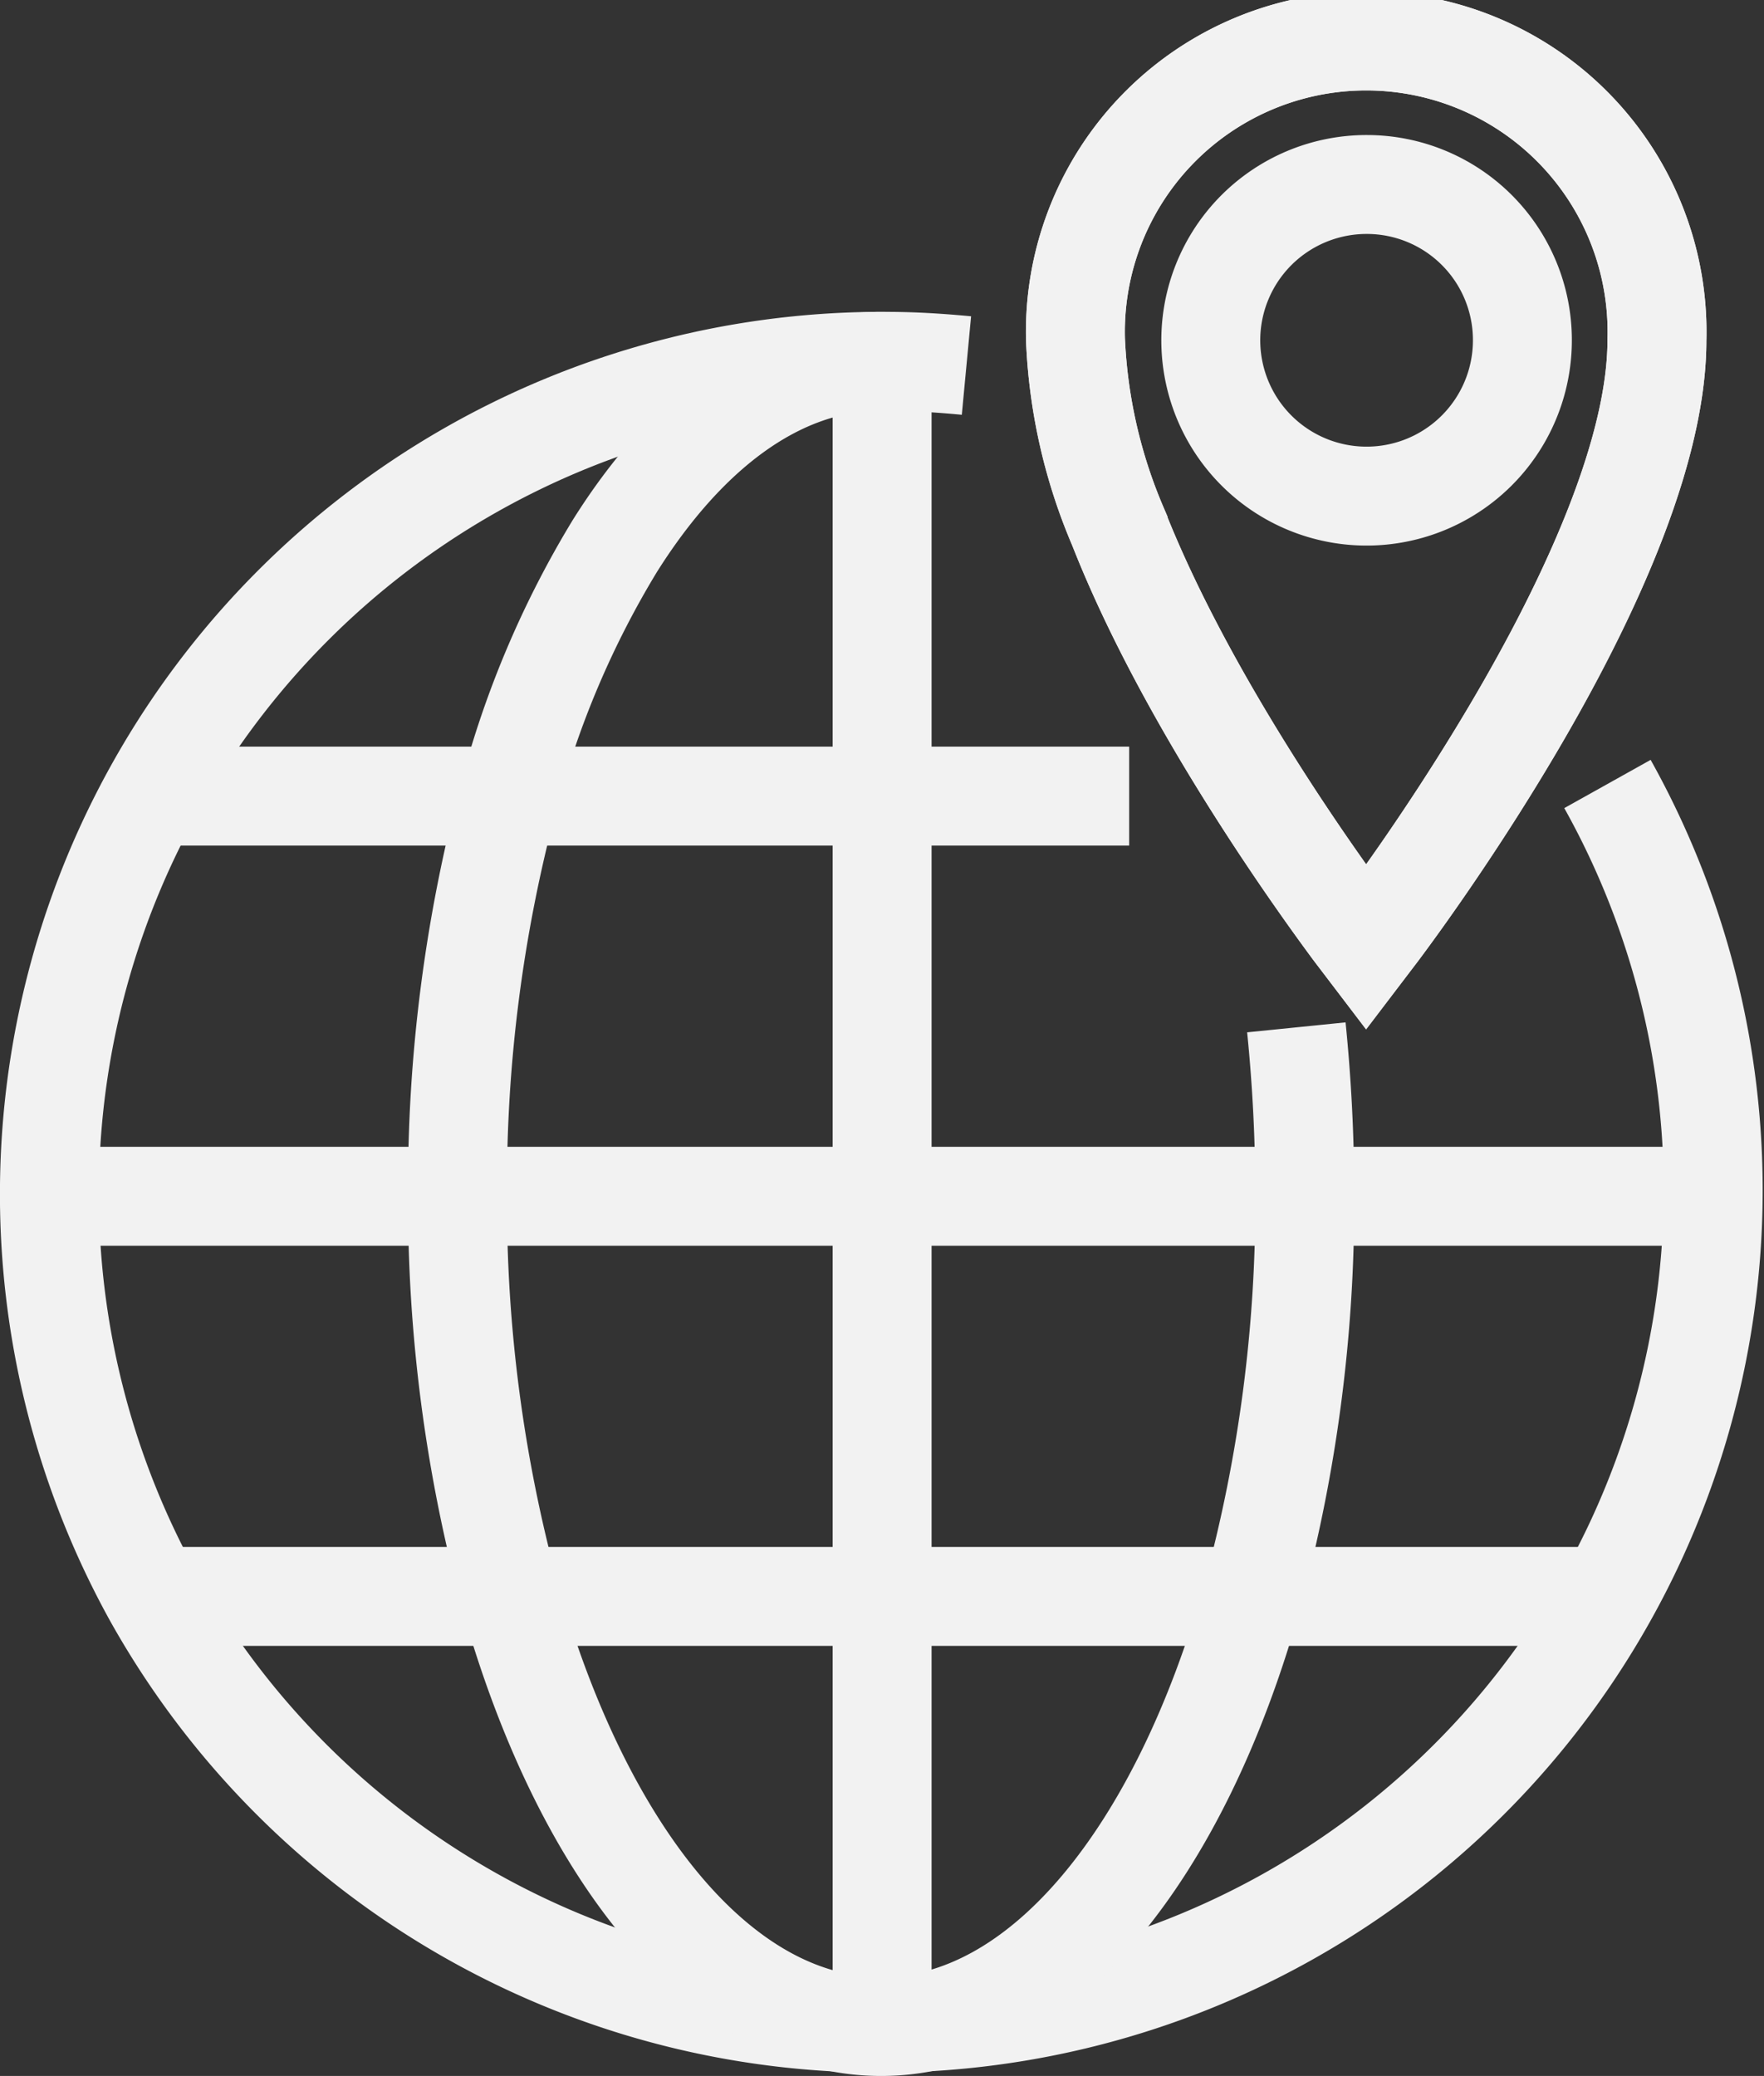
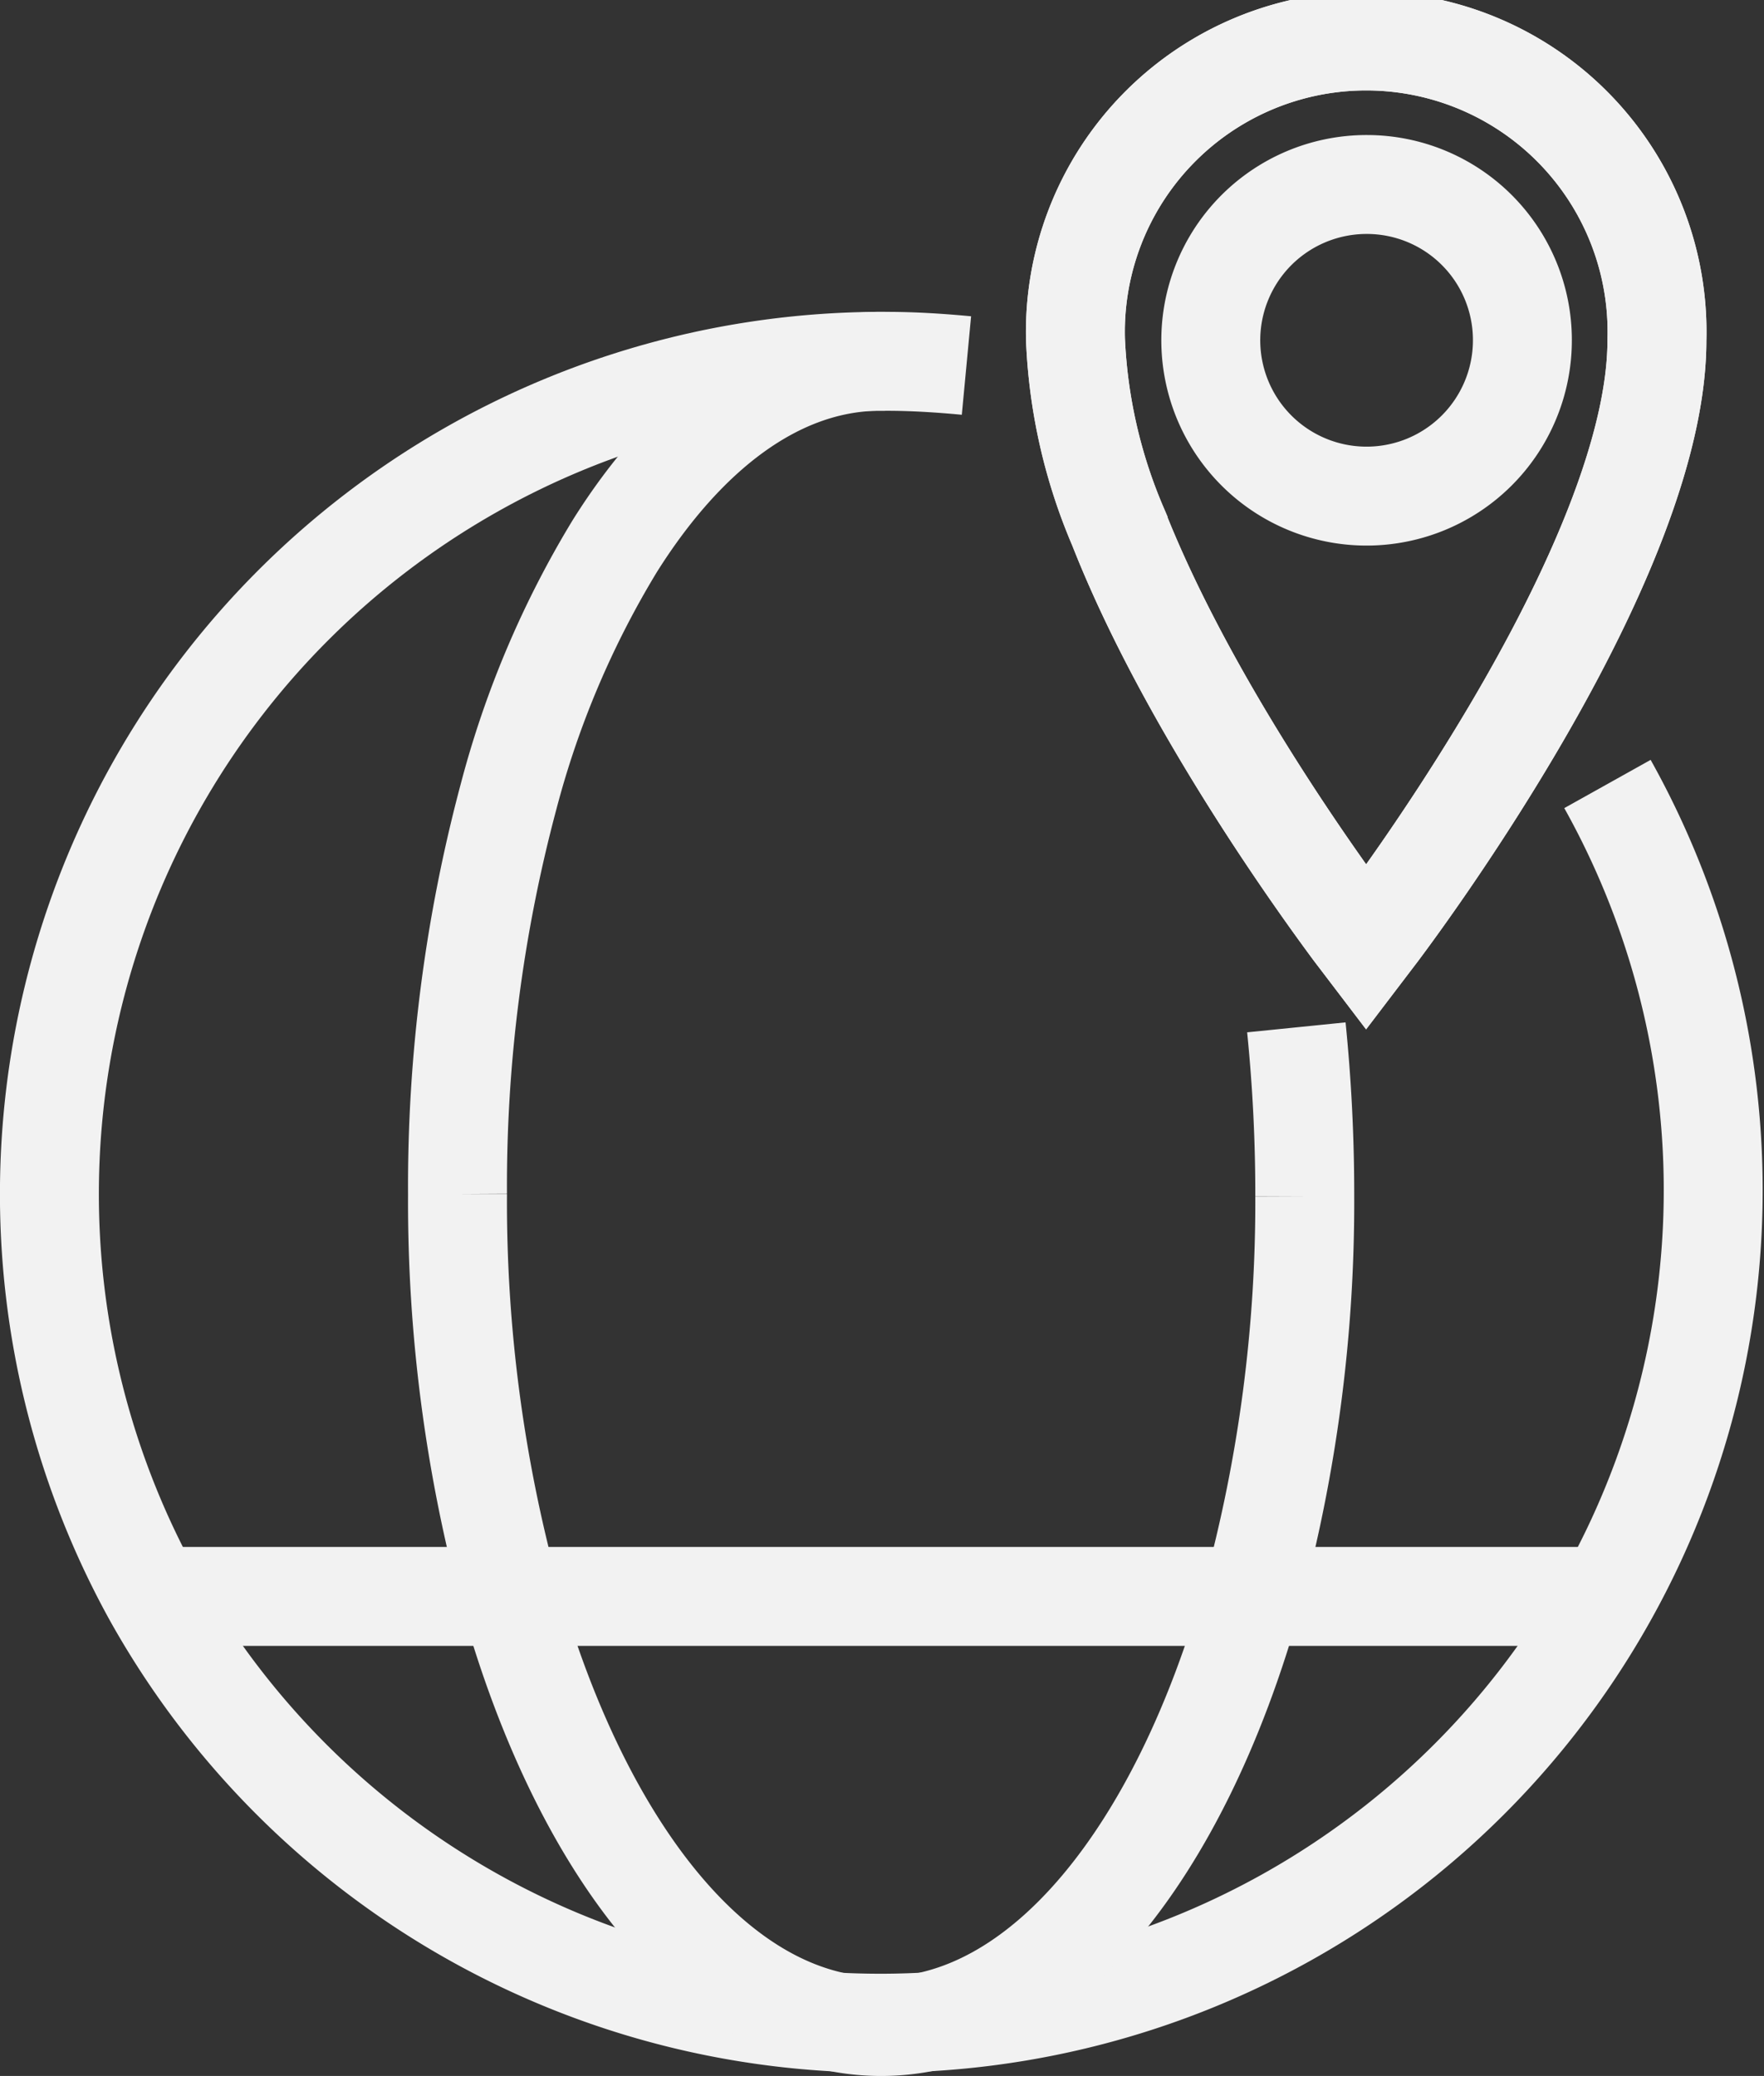
<svg xmlns="http://www.w3.org/2000/svg" viewBox="0 0 71.33 83.94">
  <rect x="0" y="0" width="71.33" height="83.94" fill="#333333" stroke="none" />
  <defs>
    <style>.cls-1{fill:none;stroke:#f2f2f2;stroke-miterlimit:10;stroke-width:4px;}</style>
  </defs>
  <g id="Layer_2" data-name="Layer 2">
    <g id="Layer_1-2" data-name="Layer 1">
      <path class="cls-1" d="M65,31.7A33.67,33.67,0,1,1,6.19,64.55,33.67,33.67,0,0,1,35.48,14.61h.38c1.08,0,2.16.07,3.22.17" />
-       <line class="cls-1" x1="35.67" y1="14.7" x2="35.67" y2="81.85" />
-       <line class="cls-1" x1="2.01" y1="48.37" x2="69.32" y2="48.37" />
      <path class="cls-1" d="M52.42,41.54a67.12,67.12,0,0,1,.34,6.74v.09a60.7,60.7,0,0,1-2.13,16.18c-2.91,10.37-8.52,17.39-15,17.39s-12.06-7-15-17.39a60.7,60.7,0,0,1-2.13-16.18v-.09a61,61,0,0,1,2.07-16.09,38.09,38.09,0,0,1,4.29-10.11c2.89-4.6,6.55-7.38,10.55-7.47h.38" />
-       <polyline class="cls-1" points="6.09 32.19 20.64 32.19 35.66 32.19 45.66 32.19" />
      <polyline class="cls-1" points="65.24 64.55 65.14 64.55 50.63 64.55 35.66 64.55 20.7 64.55 6.19 64.55 6.09 64.55" />
      <path class="cls-1" d="M67,13.76c0,5-3.34,11.67-6.46,16.78-2,3.28-3.9,5.92-4.79,7.11l-.51.67-.51-.67c-1.63-2.2-6.79-9.4-9.52-16.35a21.5,21.5,0,0,1-1.72-7.54,11.76,11.76,0,1,1,23.51,0Z" />
      <path class="cls-1" d="M67,13.76c0,5-3.34,11.67-6.46,16.78-2,3.28-3.9,5.92-4.79,7.11l-.51.67-.51-.67c-1.63-2.2-6.79-9.4-9.52-16.35a21.5,21.5,0,0,1-1.72-7.54,11.76,11.76,0,1,1,23.51,0Z" />
      <path class="cls-1" d="M61.56,13.75a6.3,6.3,0,1,1-6.29-6.29A6.29,6.29,0,0,1,61.56,13.75Z" />
    </g>
  </g>
</svg>